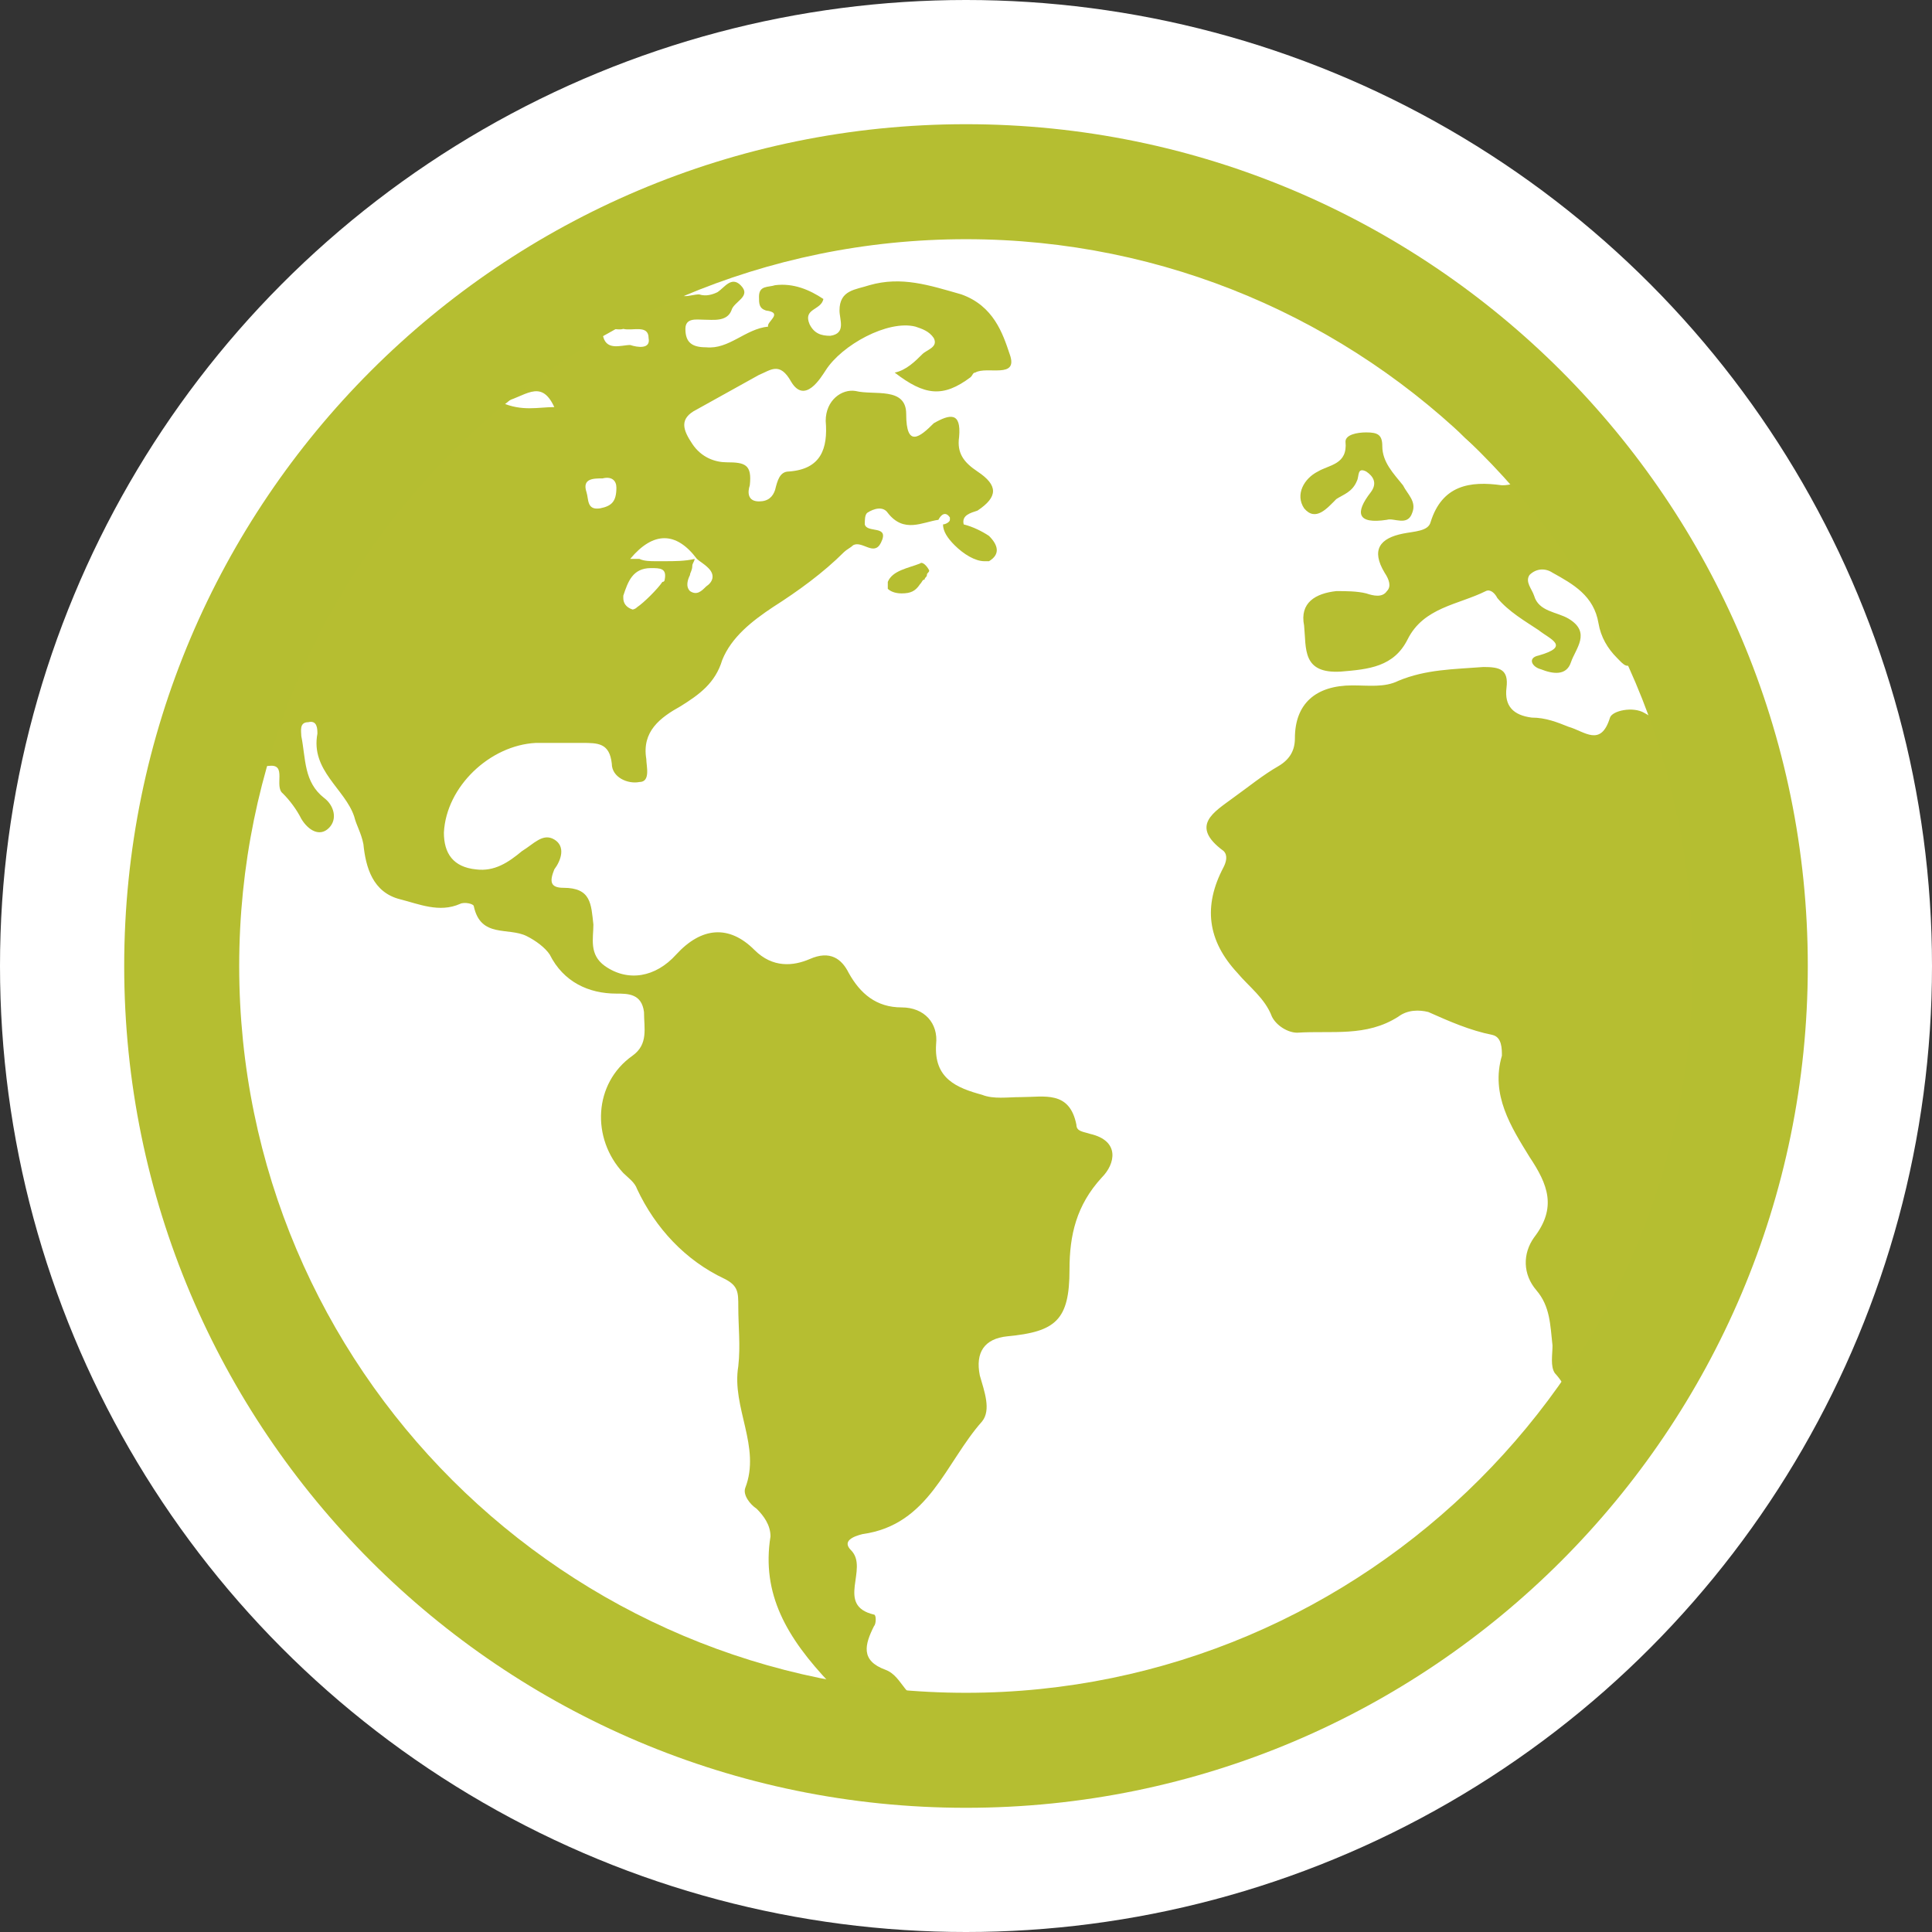
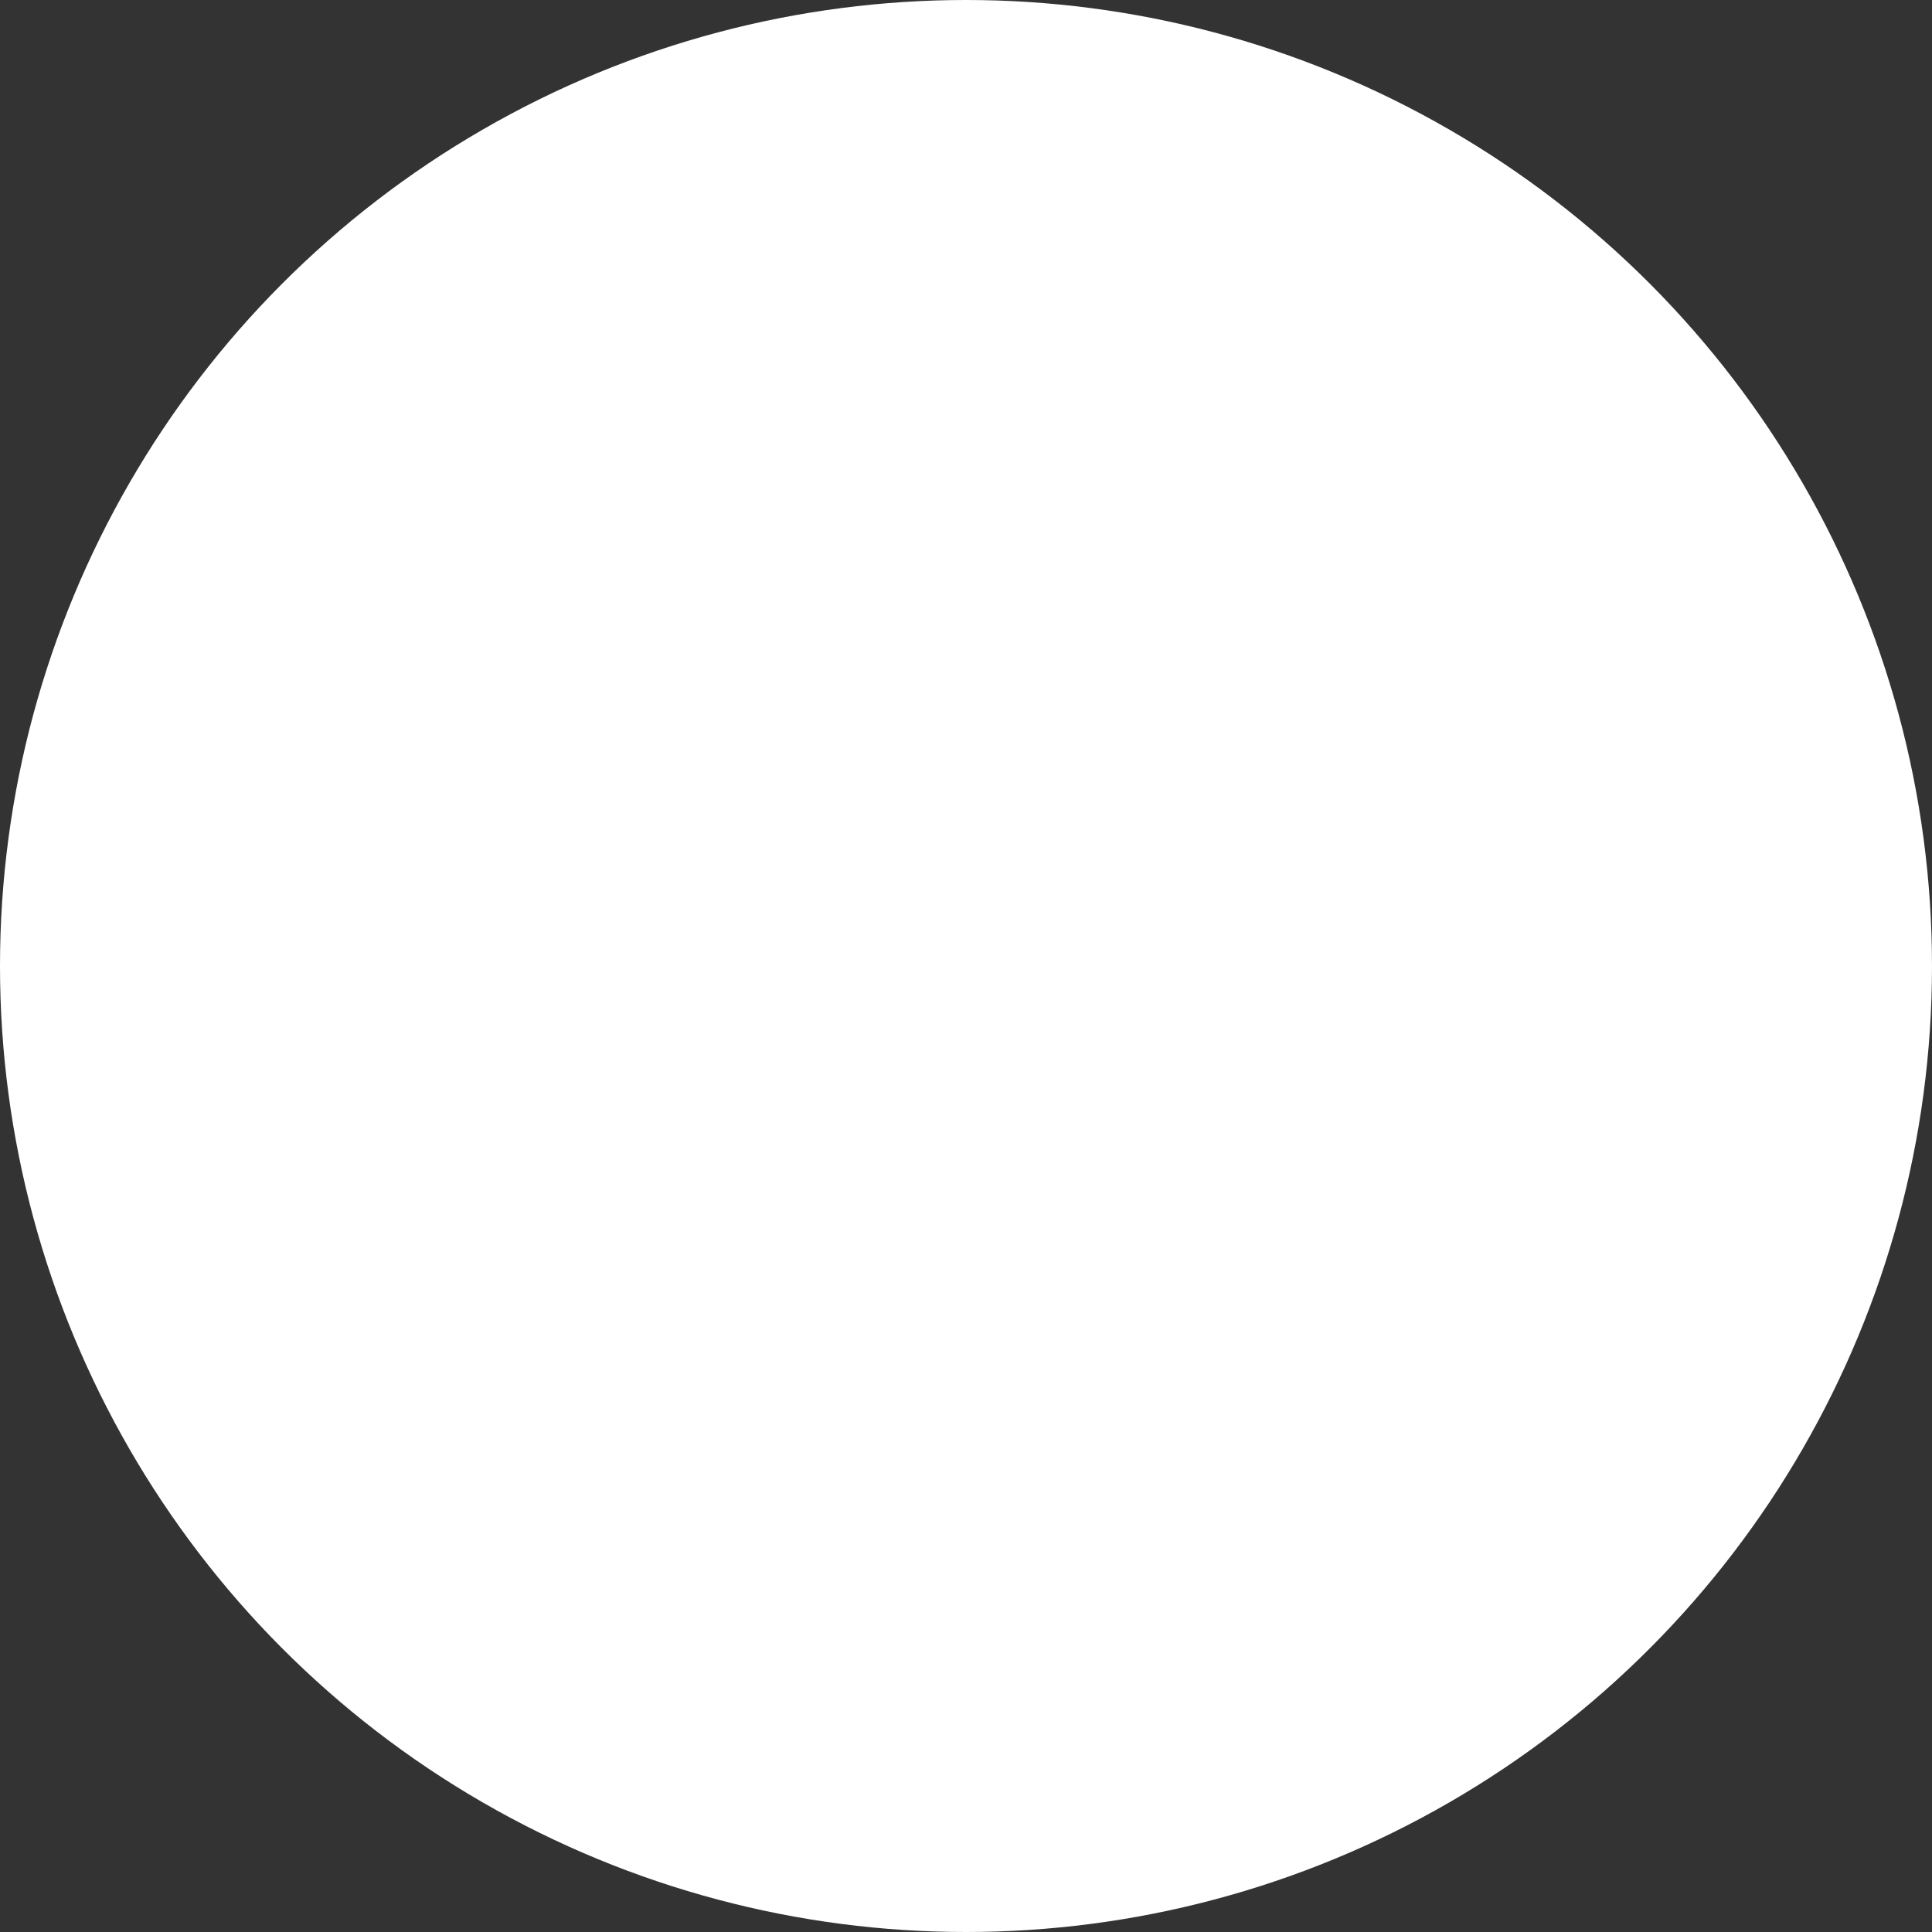
<svg xmlns="http://www.w3.org/2000/svg" version="1.1" id="Ebene_1" x="0px" y="0px" viewBox="0 0 84 84" style="enable-background:new 0 0 84 84;" xml:space="preserve">
  <rect x="0" y="0" width="84" height="84" fill="#333333" stroke="none" />
  <style type="text/css">
	.st0{fill:#FFFFFF;}
	.st1{fill:#B6BE31;}
	.st2{fill:#B5BE31;}
</style>
  <circle class="st0" cx="42" cy="42" r="42" />
  <g>
    <g>
-       <path class="st1" d="M40,24.5c-0.5,0.2-1.2,0.3-1.4,0.8c0,0.1,0,0.1,0,0.2c0,0,0,0.1,0,0.1c0.1,0.1,0.3,0.2,0.6,0.2    c0.4,0,0.6-0.1,0.8-0.4c0.1-0.1,0.1-0.2,0.2-0.2c0-0.1,0.1-0.1,0.1-0.2c0-0.1,0.1-0.1,0.1-0.2C40.3,24.6,40.1,24.4,40,24.5z" />
-       <path class="st1" d="M58.1,21.7c0.3-0.2,0.7-0.3,0.9-0.8c0.1-0.2,0-0.6,0.4-0.4c0.3,0.2,0.5,0.5,0.2,0.9c-0.7,0.9-0.6,1.4,0.7,1.2    c0.3-0.1,0.9,0.3,1.1-0.3c0.2-0.5-0.2-0.8-0.4-1.2c-0.4-0.5-0.9-1-0.9-1.7c0-0.5-0.2-0.6-0.7-0.6c-0.4,0-0.9,0.1-0.9,0.4    c0.1,1-0.7,1-1.2,1.3c-0.6,0.3-1,1-0.6,1.6C57.2,22.7,57.7,22.1,58.1,21.7z" />
-       <path class="st1" d="M41.3,7.8c-18.8,0-34,15.2-34,34s15.2,34,34,34c18.8,0,34-15.2,34-34S60.1,7.8,41.3,7.8z M30.8,24.7    c0.3,0.3,0.2,0.6-0.1,0.8c-0.2,0.2-0.4,0.4-0.7,0.2c-0.2-0.2-0.1-0.5,0-0.7c0-0.1,0.1-0.2,0.1-0.4c0-0.1,0.1-0.2,0.1-0.3    c0,0,0,0,0,0c0,0,0,0,0,0c-0.4,0.1-0.9,0.1-1.3,0.1c-0.1,0-0.3,0-0.4,0c-0.2,0-0.5,0-0.7-0.1c-0.1,0-0.3,0-0.4,0    c1-1.2,2-1.2,2.9,0c0,0,0,0,0,0l0,0c0,0,0,0,0,0C30.4,24.4,30.6,24.5,30.8,24.7z M28.9,25.2c0,0,0,0.1-0.1,0.1    c-0.2,0.3-0.8,0.9-1.1,1.1c-0.1,0.1-0.2,0.1-0.2,0.1c-0.3-0.1-0.4-0.3-0.4-0.5c0,0,0-0.1,0-0.1c0.2-0.6,0.4-1.2,1.2-1.2    C28.7,24.7,29,24.7,28.9,25.2z M27.1,14.3c0.4,0.1,1.1-0.2,1.1,0.4c0.1,0.5-0.5,0.4-0.8,0.3c-0.4,0-1.1,0.3-1.2-0.5    C26.2,14.1,26.8,14.4,27.1,14.3z M26.2,20.8c0.4-0.1,0.6,0.1,0.6,0.4c0,0.6-0.2,0.8-0.7,0.9c-0.6,0.1-0.5-0.4-0.6-0.7    C25.3,20.8,25.8,20.8,26.2,20.8z M24.1,17.7c-0.7,0-1.4,0.2-2.3-0.2C22.8,17.3,23.5,16.4,24.1,17.7z M26.3,69.8    c-6.9-4.1-11.8-9.9-14.4-17.5c-1.9-5.6-2.3-11.4-1-17.2c0-0.1,0.1-0.3,0.1-0.4c0.1-0.5-0.1-1.4,0.7-1.4c0.8-0.1,0.2,0.9,0.6,1.2    c0.3,0.3,0.6,0.7,0.8,1.1c0.3,0.5,0.8,0.8,1.2,0.4c0.4-0.4,0.2-1-0.2-1.3c-0.9-0.7-0.8-1.7-1-2.7c0-0.2-0.1-0.6,0.3-0.6    c0.4-0.1,0.4,0.3,0.4,0.5c-0.3,1.6,1.2,2.4,1.6,3.6c0.1,0.4,0.3,0.7,0.4,1.2c0.1,1,0.4,2.1,1.6,2.4c0.8,0.2,1.7,0.6,2.6,0.2    c0.2-0.1,0.6,0,0.6,0.1c0.3,1.4,1.5,0.9,2.3,1.3c0.4,0.2,0.8,0.5,1,0.8c0.6,1.2,1.7,1.7,2.9,1.7c0.5,0,1.1,0,1.2,0.8    c0,0.7,0.2,1.4-0.5,1.9c-1.7,1.2-1.8,3.6-0.4,5.1c0.2,0.2,0.5,0.4,0.6,0.7c0.8,1.7,2.1,3.1,3.8,3.9c0.6,0.3,0.6,0.6,0.6,1.2    c0,0.9,0.1,1.7,0,2.6c-0.3,1.8,1,3.5,0.3,5.3c-0.1,0.3,0.2,0.7,0.5,0.9c0.3,0.3,0.6,0.7,0.6,1.2c-0.4,2.5,0.7,4.4,2.6,6.4    C32.3,72.7,29.2,71.5,26.3,69.8z M71.5,31c-0.5-0.3-1.4-0.1-1.5,0.2c-0.4,1.3-1.1,0.6-1.8,0.4c-0.5-0.2-1-0.4-1.6-0.4    c-0.8-0.1-1.2-0.5-1.1-1.3c0.1-0.8-0.3-0.9-1-0.9c-1.3,0.1-2.5,0.1-3.7,0.6c-0.6,0.3-1.3,0.2-2,0.2c-1.6,0-2.5,0.8-2.5,2.3    c0,0.5-0.2,0.9-0.7,1.2c-0.7,0.4-1.3,0.9-2,1.4c-0.8,0.6-1.9,1.2-0.4,2.3c0.2,0.2,0.1,0.5,0,0.7c-0.9,1.7-0.7,3.2,0.6,4.6    c0.5,0.6,1.2,1.1,1.5,1.9c0.2,0.4,0.7,0.7,1.1,0.7c1.5-0.1,3,0.2,4.4-0.7c0.4-0.3,0.9-0.3,1.3-0.2c0.9,0.4,1.8,0.8,2.8,1    c0.4,0.1,0.4,0.6,0.4,0.9c-0.5,1.7,0.4,3.1,1.2,4.4c0.8,1.2,1.2,2.2,0.2,3.5c-0.5,0.7-0.5,1.6,0.1,2.3c0.6,0.7,0.6,1.5,0.7,2.4    c0,0.4-0.1,0.9,0.1,1.2c1.1,1.2,0.3,1.9-0.5,2.7c-4.2,5-9.3,8.4-15.6,10.3c-3.6,1.1-7.3,1.3-11,1.3c-1.2,0-1.2-1.1-2-1.4    c-1.1-0.4-0.9-1.1-0.5-1.9c0.1-0.1,0.1-0.5,0-0.5c-1.7-0.4-0.2-2-1-2.8c-0.4-0.4,0.1-0.6,0.5-0.7c2.9-0.4,3.6-3.1,5.2-4.9    c0.4-0.5,0.1-1.3-0.1-2c-0.2-1,0.2-1.6,1.2-1.7c2.1-0.2,2.7-0.7,2.7-2.9c0-1.5,0.3-2.8,1.4-4c0.6-0.6,0.8-1.6-0.5-1.9    c-0.3-0.1-0.6-0.1-0.6-0.4c-0.3-1.5-1.4-1.2-2.4-1.2c-0.6,0-1.2,0.1-1.7-0.1c-1.1-0.3-2.1-0.7-2-2.2c0.1-0.9-0.5-1.6-1.5-1.6    c-1.1,0-1.8-0.6-2.3-1.5c-0.3-0.6-0.8-1-1.7-0.6c-0.7,0.3-1.6,0.4-2.4-0.4c-1.1-1.1-2.3-1-3.4,0.2c-0.9,1-2.1,1.2-3.1,0.5    c-0.7-0.5-0.5-1.2-0.5-1.8c-0.1-0.9-0.1-1.6-1.3-1.6c-0.6,0-0.6-0.3-0.4-0.8c0.3-0.4,0.5-1,0-1.3c-0.5-0.3-0.9,0.2-1.4,0.5    c-0.6,0.5-1.2,0.9-2,0.8c-1-0.1-1.4-0.7-1.4-1.6c0.1-2,2-3.8,4-3.9c0.7,0,1.3,0,2,0c0.7,0,1.2,0,1.3,0.9c0,0.6,0.7,0.9,1.2,0.8    c0.5,0,0.3-0.7,0.3-1c-0.2-1.2,0.6-1.8,1.5-2.3c0.8-0.5,1.5-1,1.8-2c0.4-1,1.3-1.7,2.2-2.3c1.1-0.7,2.2-1.5,3.1-2.4    c0.1-0.1,0.3-0.2,0.4-0.3c0.4-0.2,0.9,0.5,1.2-0.1c0.4-0.8-0.6-0.4-0.7-0.8c0-0.2,0-0.4,0.1-0.5c0.3-0.2,0.7-0.3,0.9,0    c0.7,0.9,1.5,0.4,2.2,0.3c0.1-0.2,0.3-0.4,0.5-0.1c0,0,0,0,0,0.1c0,0.1-0.2,0.2-0.3,0.2c0,0,0,0,0,0c0,0.3,0.2,0.6,0.5,0.9    c0.4,0.4,0.9,0.7,1.3,0.7c0,0,0,0,0,0c0,0,0.1,0,0.1,0c0,0,0.1,0,0.1,0c0.5-0.3,0.4-0.7,0-1.1c-0.3-0.2-0.7-0.4-1.1-0.5    c-0.1-0.4,0.3-0.5,0.6-0.6c0.9-0.6,0.9-1.1,0-1.7c-0.6-0.4-0.9-0.8-0.8-1.5c0.1-1.1-0.4-1-1.1-0.6C40,19,39.4,19.5,39.4,18    c0-1.2-1.4-0.8-2.2-1c-0.6-0.1-1.3,0.4-1.3,1.3c0.1,1.2-0.2,2.1-1.6,2.2c-0.4,0-0.5,0.4-0.6,0.8c-0.1,0.3-0.3,0.5-0.7,0.5    c-0.5,0-0.5-0.4-0.4-0.7c0.1-0.9-0.2-1-1-1c-0.5,0-1.1-0.2-1.5-0.8c-0.4-0.6-0.6-1.1,0.2-1.5c0.9-0.5,1.8-1,2.7-1.5    c0.5-0.2,0.9-0.6,1.4,0.3c0.6,1,1.3-0.2,1.5-0.5c0.7-1.1,2.7-2.2,3.9-1.9c0.3,0.1,0.6,0.2,0.8,0.5c0.2,0.4-0.3,0.5-0.5,0.7    c-0.3,0.3-0.7,0.7-1.2,0.8c1.3,1,2.1,1.1,3.3,0.2c0.1-0.1,0.1-0.2,0.2-0.2c0.5-0.3,1.9,0.3,1.5-0.8c-0.3-0.9-0.7-2.1-2.1-2.6    c-1.4-0.4-2.6-0.8-4-0.4c-0.6,0.2-1.3,0.2-1.3,1.1c0,0.4,0.3,1-0.4,1.1c-0.4,0-0.7-0.1-0.9-0.5c-0.3-0.7,0.5-0.6,0.6-1.1    c-0.6-0.4-1.3-0.7-2.1-0.6c-0.3,0.1-0.7,0-0.7,0.5c0,0.3,0,0.5,0.3,0.6c0.8,0.1,0,0.5,0.1,0.7c-1,0.1-1.7,1-2.7,0.9    c-0.6,0-0.9-0.2-0.9-0.8c0-0.5,0.5-0.4,0.8-0.4c0.4,0,1,0.1,1.2-0.4c0.1-0.4,0.9-0.6,0.4-1.1c-0.4-0.4-0.7,0.1-1,0.3    c-0.2,0.1-0.5,0.2-0.8,0.1c-0.4,0-0.9,0.3-1-0.3c-0.1-0.4,0.5-0.5,0.8-0.6c7.7-2.9,15.5-3.2,23.3-0.4c3.2,1.1,6,2.9,8.7,4.9    c0.5,0.3,1,0.6,0.9,1.5c-0.1,0.8,1.4,2,2.2,1.9c0.6-0.1,0.7,0.3,0.7,0.7c0.1,0.5-0.3,0.6-0.7,0.6c-1.4-0.2-2.6,0-3.1,1.6    c-0.1,0.4-0.7,0.4-1.2,0.5c-1,0.2-1.4,0.7-0.8,1.7c0.2,0.3,0.3,0.6,0.1,0.8c-0.2,0.3-0.6,0.2-0.9,0.1c-0.4-0.1-0.9-0.1-1.3-0.1    c-0.9,0.1-1.6,0.5-1.4,1.5c0.1,1-0.1,2.1,1.6,2c1.2-0.1,2.3-0.2,2.9-1.4c0.7-1.4,2.2-1.5,3.4-2.1c0.2-0.1,0.4,0.1,0.5,0.3    c0.5,0.6,1.2,1,1.8,1.4c0.5,0.4,1.4,0.7,0,1.1c-0.5,0.1-0.3,0.5,0.1,0.6c0.5,0.2,1.1,0.3,1.3-0.3c0.2-0.6,0.9-1.3-0.1-1.9    c-0.5-0.3-1.3-0.3-1.5-1c-0.1-0.3-0.4-0.6-0.2-0.9c0.3-0.3,0.7-0.3,1-0.1c0.9,0.5,1.8,1,2,2.2c0.1,0.6,0.4,1.1,0.8,1.5    c0.3,0.3,0.5,0.6,0.8,0c0.2-0.4,0.6-0.1,0.8,0.1c0.3,0.5,0.6,1,0.7,1.6C72.5,30.8,72.8,31.8,71.5,31z" />
-     </g>
+       </g>
    <g>
-       <path class="st2" d="M42,5.4C21.8,5.4,5.4,21.8,5.4,42S21.8,78.6,42,78.6S78.6,62.2,78.6,42S62.2,5.4,42,5.4z M42,73.6    c-17.4,0-31.6-14.1-31.6-31.6c0-17.4,14.1-31.6,31.6-31.6c17.4,0,31.6,14.1,31.6,31.6C73.6,59.4,59.4,73.6,42,73.6z" />
-     </g>
+       </g>
  </g>
</svg>